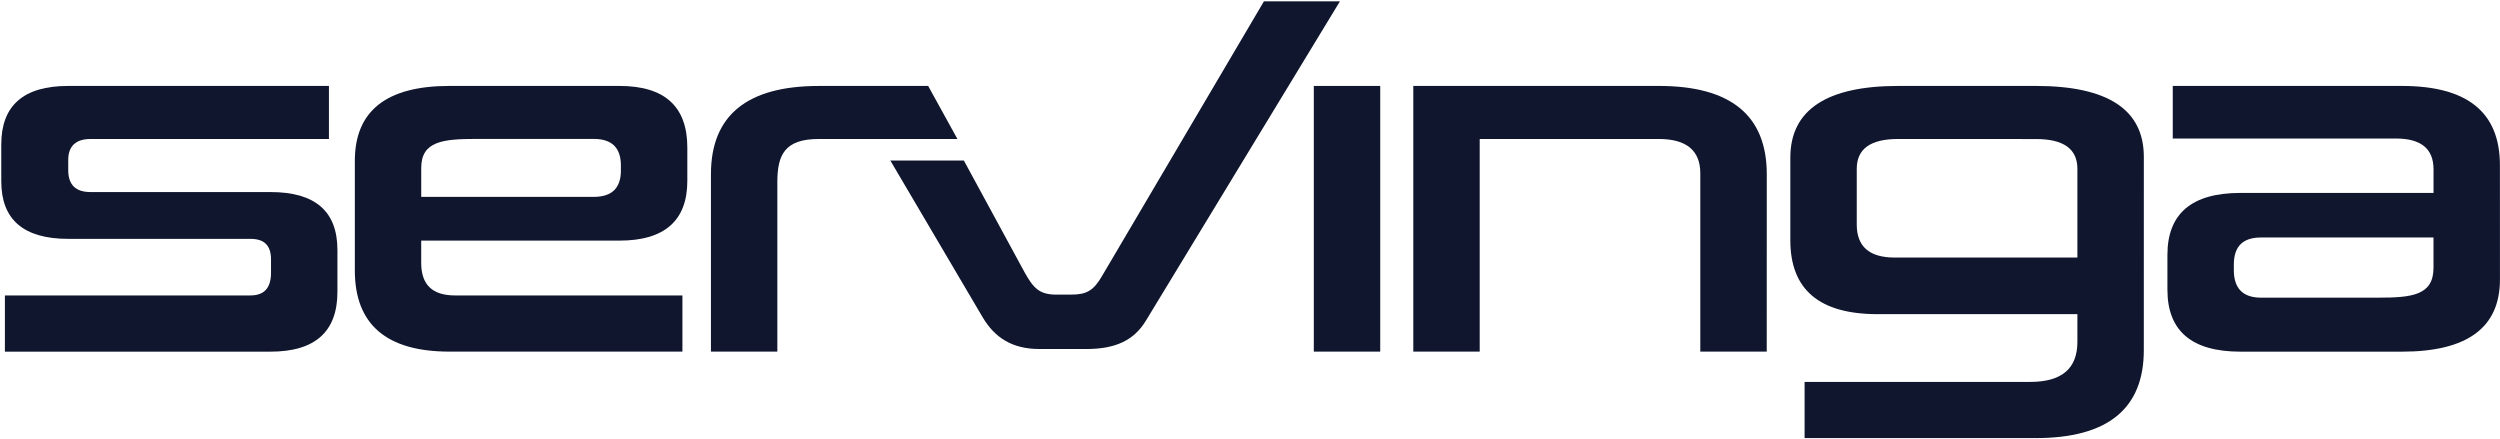
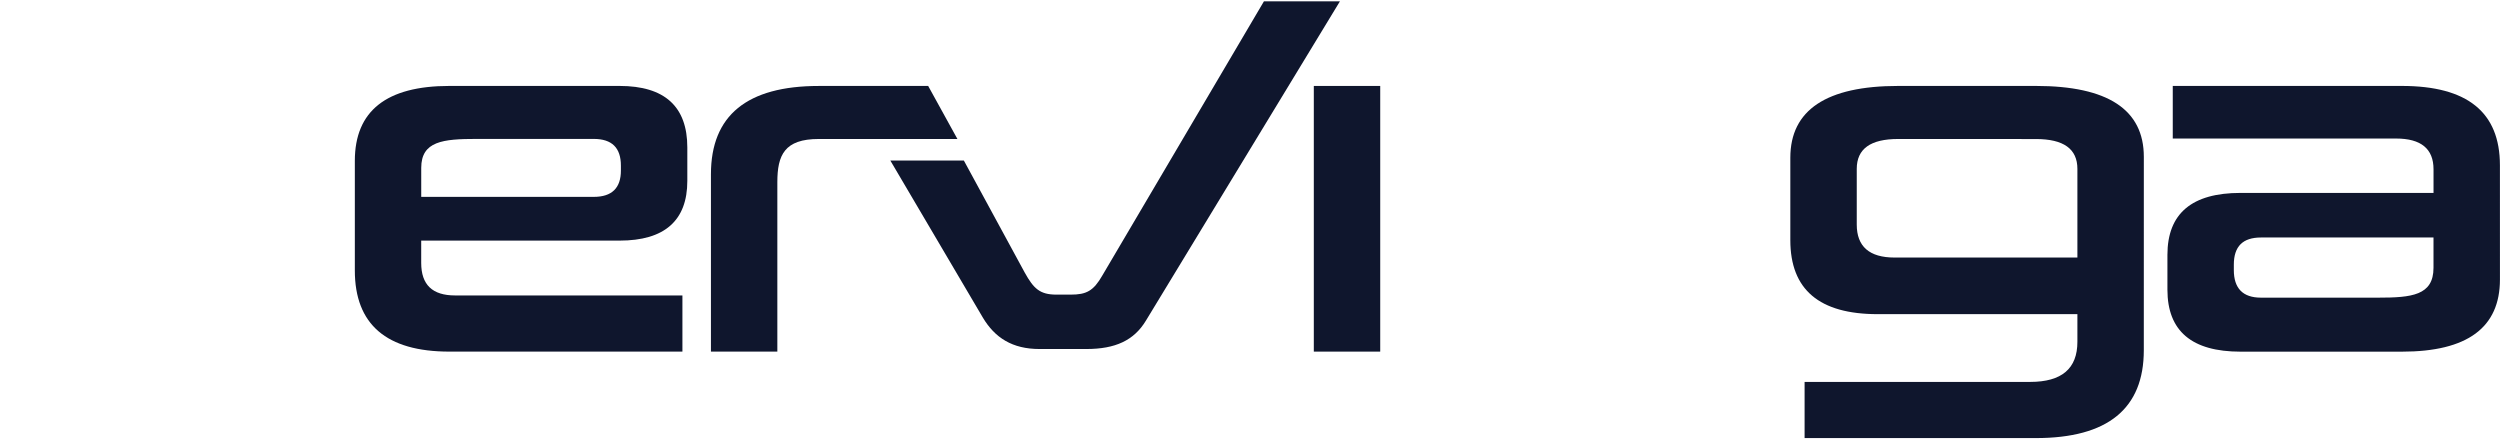
<svg xmlns="http://www.w3.org/2000/svg" width="1440px" height="253px" viewBox="0 0 1440 253" version="1.1">
  <title>servinga_logo_blau</title>
  <desc>Created with Sketch.</desc>
  <g id="Final-Designs" stroke="none" stroke-width="1" fill="none" fill-rule="evenodd">
    <g id="Jobs-2" transform="translate(0, -1154)" fill="#0F162D" fill-rule="nonzero">
      <g id="servinga_logo_blau" transform="translate(0, 1154)">
-         <path d="M189.463,80.055 L52.138,80.055 C43.699,80.055 39.303,84.16 39.303,92.123 L39.303,98.053 C39.303,106.492 43.668,110.628 52.138,110.628 L155.845,110.628 C181.523,110.628 194.358,121.675 194.358,144.008 L194.358,168.143 C194.358,190.998 181.523,202.551 155.845,202.551 L2.823,202.551 L2.823,170.169 L144.292,170.169 C152.247,170.169 156.106,165.803 156.106,157.073 L156.106,149.401 C156.106,141.445 152.27,137.586 144.292,137.586 L39.28,137.586 C13.584,137.571 0.736,126.524 0.736,104.444 L0.736,83.139 C0.736,60.799 13.571,49.499 39.249,49.499 L189.463,49.499 L189.463,80.055 Z" id="Path" />
        <path d="M395.896,104.191 C395.896,127.038 382.801,138.591 356.87,138.591 L242.614,138.591 L242.614,151.434 C242.614,164.016 249.035,170.176 262.131,170.176 L393.073,170.176 L393.073,202.528 L258.816,202.528 C222.613,202.528 204.385,186.862 204.385,155.799 L204.385,92.637 C204.385,63.883 222.613,49.499 258.816,49.499 L356.87,49.499 C382.801,49.499 395.896,61.313 395.896,84.935 L395.896,104.191 Z M341.979,113.397 C352.505,113.397 357.637,108.257 357.637,98.245 L357.637,95.422 C357.637,85.149 352.505,80.017 341.979,80.017 L274.467,80.017 C255.211,80.017 242.629,81.298 242.629,96.703 L242.629,113.397 L341.979,113.397 Z" id="Shape" />
        <path d="M551.466,80.055 L471.633,80.055 C451.862,80.055 447.75,89.3 447.75,104.958 L447.75,202.528 L409.499,202.528 L409.499,100.355 C409.499,66.461 430.297,49.514 471.64,49.514 L534.634,49.514 L551.466,80.055 Z" id="Path" />
        <rect id="Rectangle" x="756.756" y="49.506" width="38.252" height="153.022" />
-         <path d="M1017.636,202.528 L979.376,202.528 L979.376,99.826 C979.376,86.73 971.421,80.055 955.502,80.055 L852.308,80.055 L852.308,202.528 L814.056,202.528 L814.056,49.499 L955.525,49.499 C996.861,49.499 1017.666,66.446 1017.666,100.34 L1017.636,202.528 Z" id="Path" />
        <path d="M1234.833,201.753 C1234.833,235.387 1214.034,252.334 1172.691,252.334 L1039.447,252.334 L1039.447,219.982 L1169.361,219.982 C1187.59,219.982 1196.581,212.31 1196.581,196.874 L1196.581,180.955 L1081.557,180.955 C1047.916,180.955 1031.23,166.839 1031.23,138.338 L1031.23,90.842 C1031.23,63.369 1052.029,49.499 1093.372,49.499 L1172.706,49.499 C1214.042,49.499 1234.848,63.108 1234.848,90.328 L1234.833,201.753 Z M1093.364,80.055 C1077.445,80.055 1069.49,85.702 1069.49,97.256 L1069.49,129.347 C1069.49,141.929 1076.678,148.35 1091.308,148.35 L1196.581,148.35 L1196.581,97.286 C1196.581,85.733 1188.618,80.086 1172.699,80.086 L1093.364,80.055 Z" id="Shape" />
        <path d="M1439.969,160.962 C1439.969,188.688 1421.227,202.559 1383.482,202.559 L1290.538,202.559 C1262.559,202.559 1248.435,190.744 1248.435,166.87 L1248.435,146.808 C1248.435,122.933 1262.559,111.119 1290.538,111.119 L1401.71,111.119 L1401.71,97.516 C1401.71,85.702 1394.521,79.795 1380.144,79.795 L1251.511,79.795 L1251.511,49.499 L1383.466,49.499 C1421.212,49.499 1439.954,64.65 1439.954,95.207 L1439.969,160.962 Z M1302.352,136.796 C1291.827,136.796 1286.686,141.929 1286.686,152.462 L1286.686,155.531 C1286.686,166.056 1291.827,171.45 1302.352,171.45 L1369.864,171.45 C1389.121,171.45 1401.695,170.169 1401.695,154.25 L1401.695,136.796 L1302.352,136.796 Z" id="Shape" />
        <path d="M728.025,0.767 L634.958,158.661 C629.818,167.652 625.713,169.701 616.722,169.701 L608.513,169.701 C599.008,169.701 595.417,166.31 590.277,157.065 L555.171,92.453 L512.823,92.453 L566.149,182.981 C573.054,194.534 583.089,201.032 598.755,201.032 L625.713,201.032 C642.4,201.032 653.186,196.13 660.114,184.576 L771.8,0.76 L728.025,0.767 Z" id="Path" />
      </g>
    </g>
  </g>
</svg>